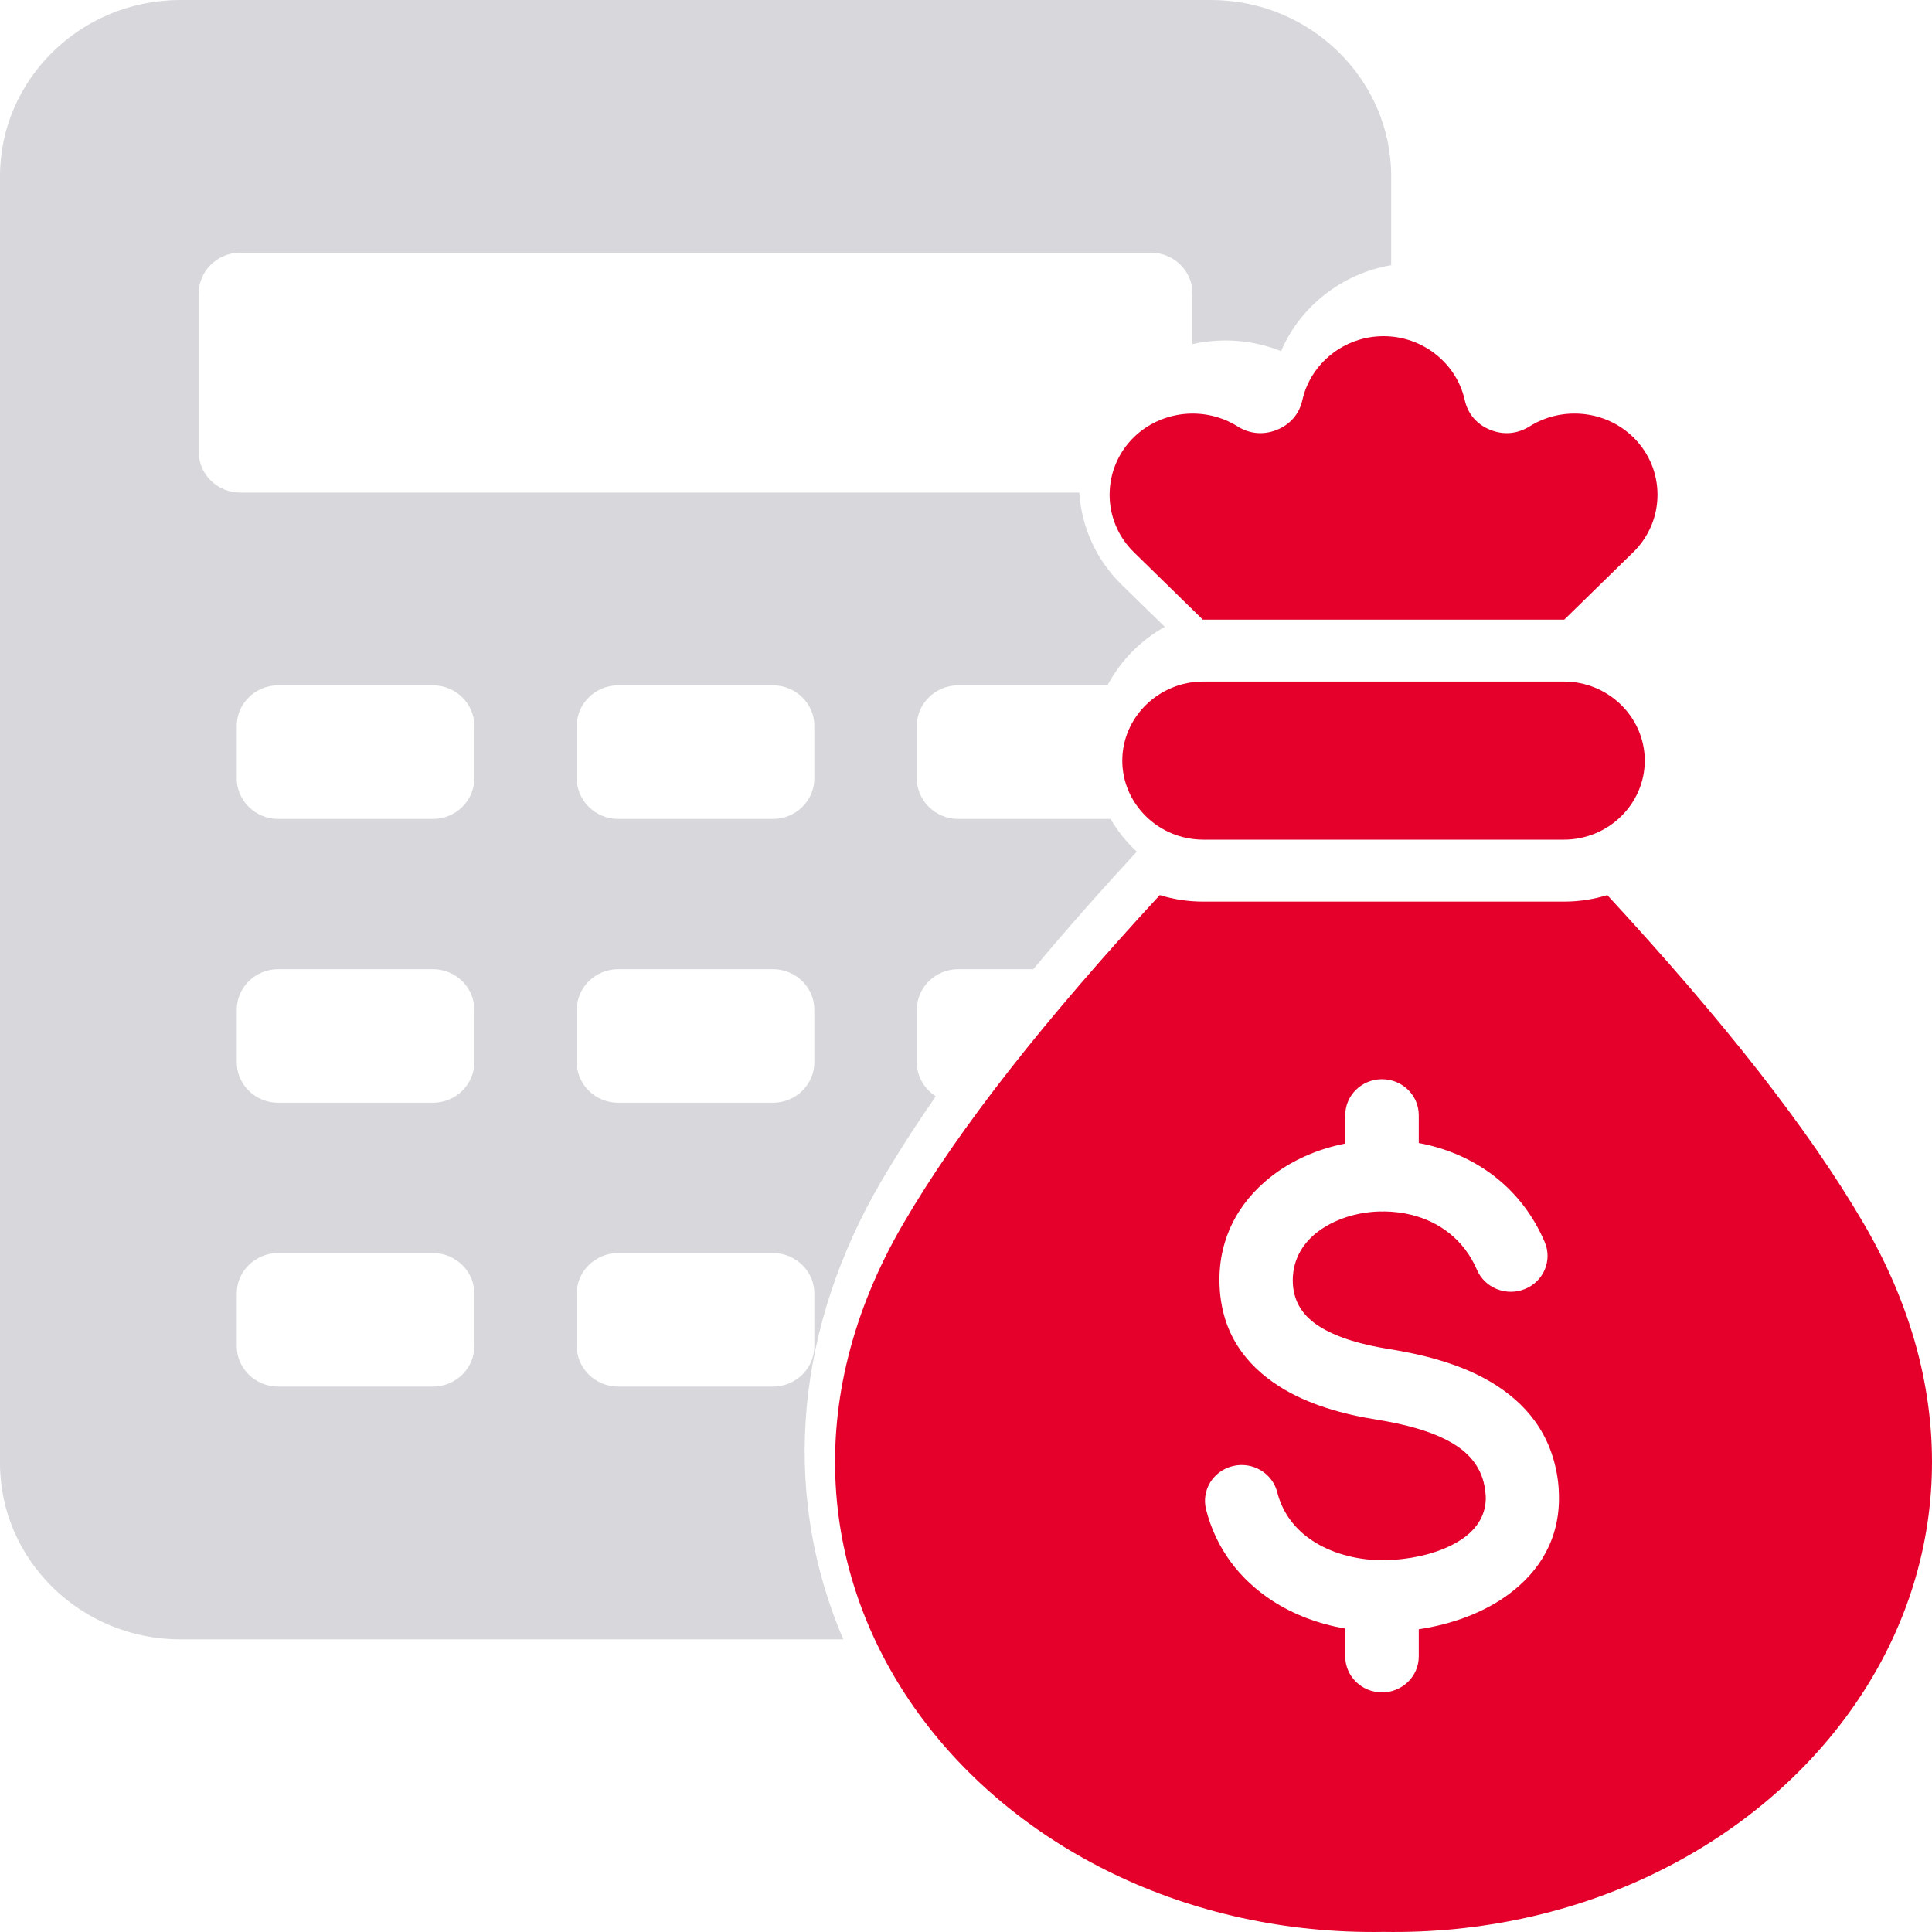
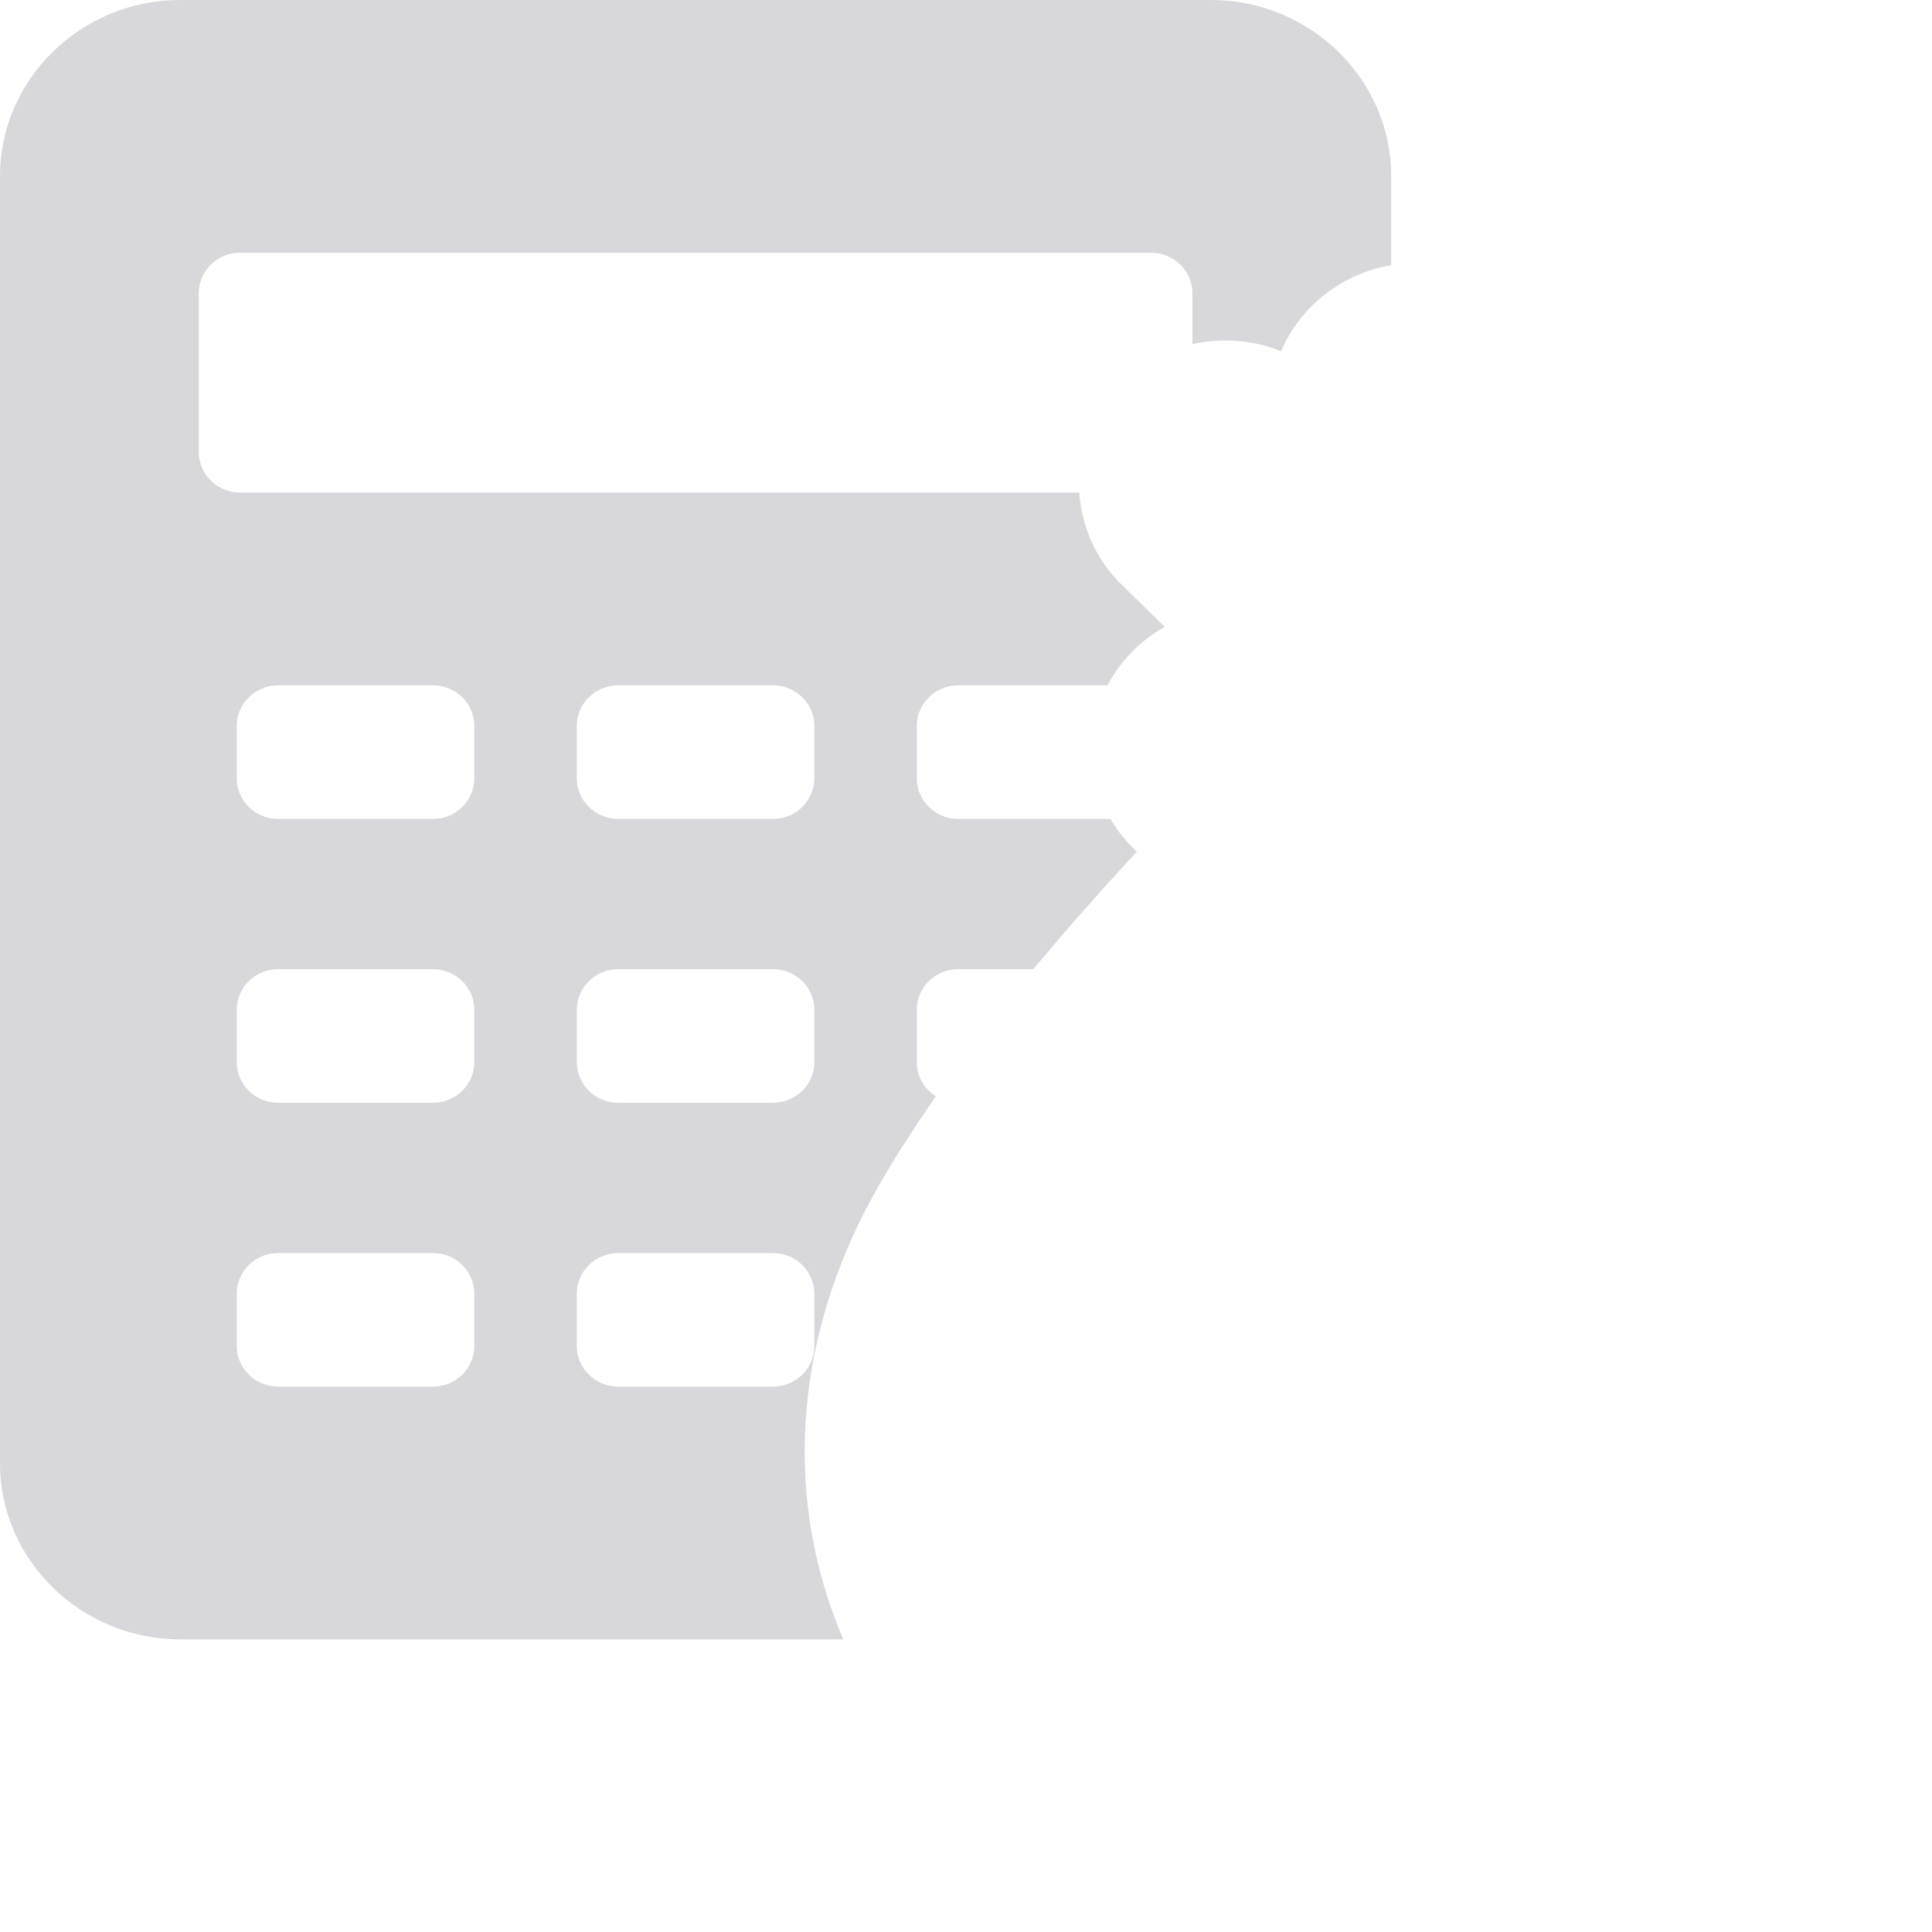
<svg xmlns="http://www.w3.org/2000/svg" width="40" height="40" viewBox="0 0 40 40" fill="none">
  <path fill-rule="evenodd" clip-rule="evenodd" d="M3.729 0C1.678 0 0 1.64 0 3.645V30.295C0 32.3 1.678 33.941 3.729 33.941H17.46C16.118 30.805 16.524 27.414 18.234 24.478C18.584 23.879 18.967 23.285 19.375 22.697C19.139 22.548 18.982 22.288 18.982 21.993V20.904C18.982 20.442 19.367 20.066 19.839 20.066H21.394C22.089 19.231 22.812 18.418 23.536 17.633C23.322 17.435 23.138 17.206 22.992 16.955H19.839C19.367 16.955 18.982 16.578 18.982 16.117V15.027C18.982 14.566 19.367 14.189 19.839 14.189H22.93C23.197 13.682 23.611 13.26 24.116 12.978L23.225 12.108C22.683 11.578 22.39 10.894 22.346 10.198H4.972C4.5 10.198 4.115 9.821 4.115 9.36V6.071C4.115 5.609 4.5 5.232 4.972 5.232H23.831C24.303 5.232 24.688 5.609 24.688 6.071V7.125C25.293 6.989 25.936 7.035 26.524 7.27C26.922 6.34 27.785 5.664 28.803 5.49V3.645C28.803 1.64 27.125 0 25.074 0H3.729ZM5.759 14.189H8.963C9.435 14.189 9.82 14.566 9.82 15.027V16.117C9.82 16.578 9.435 16.955 8.963 16.955H5.759C5.287 16.955 4.902 16.578 4.902 16.117V15.027C4.902 14.566 5.287 14.189 5.759 14.189ZM12.799 25.943C12.327 25.943 11.942 26.319 11.942 26.781V27.87C11.942 28.332 12.327 28.708 12.799 28.708H16.003C16.475 28.708 16.86 28.332 16.86 27.87V26.781C16.86 26.319 16.475 25.943 16.003 25.943H12.799ZM5.759 25.943H8.963C9.435 25.943 9.82 26.319 9.82 26.781V27.87C9.82 28.332 9.435 28.708 8.963 28.708H5.759C5.287 28.708 4.902 28.332 4.902 27.87V26.781C4.902 26.319 5.287 25.943 5.759 25.943ZM12.799 20.066C12.327 20.066 11.942 20.442 11.942 20.904V21.993C11.942 22.455 12.327 22.831 12.799 22.831H16.003C16.475 22.831 16.86 22.455 16.86 21.993V20.904C16.86 20.442 16.475 20.066 16.003 20.066H12.799ZM5.759 20.066H8.963C9.435 20.066 9.82 20.442 9.82 20.904V21.993C9.82 22.455 9.435 22.831 8.963 22.831H5.759C5.287 22.831 4.902 22.455 4.902 21.993V20.904C4.902 20.442 5.287 20.066 5.759 20.066ZM12.799 14.189H16.003C16.475 14.189 16.86 14.566 16.86 15.027V16.117C16.86 16.578 16.475 16.955 16.003 16.955H12.799C12.327 16.955 11.942 16.578 11.942 16.117V15.027C11.942 14.566 12.327 14.189 12.799 14.189Z" fill="#D8D8DC" />
-   <path fill-rule="evenodd" clip-rule="evenodd" d="M33.277 18.532C35.654 21.107 37.426 23.341 38.593 25.344C42.867 32.681 36.787 40.132 28.645 39.998C20.502 40.132 14.422 32.681 18.696 25.344C19.863 23.341 21.635 21.107 24.012 18.532C24.296 18.62 24.598 18.667 24.91 18.667H32.379C32.692 18.667 32.994 18.62 33.277 18.532ZM24.911 17.384C23.99 17.384 23.236 16.648 23.236 15.748C23.236 14.848 23.99 14.111 24.911 14.111H32.379C33.3 14.111 34.053 14.848 34.053 15.748C34.053 16.648 33.3 17.384 32.379 17.384H24.911ZM28.559 32.302C28.056 32.289 27.567 32.156 27.178 31.902C26.826 31.673 26.557 31.337 26.444 30.896C26.344 30.499 25.933 30.255 25.526 30.353C25.119 30.451 24.87 30.853 24.97 31.251C25.182 32.084 25.685 32.713 26.34 33.14C26.788 33.432 27.308 33.624 27.852 33.718V34.295C27.852 34.706 28.193 35.039 28.613 35.039C29.033 35.039 29.374 34.706 29.374 34.295V33.732C30.036 33.634 30.71 33.398 31.239 33.005C31.875 32.533 32.298 31.858 32.276 30.951C32.274 30.847 32.268 30.756 32.258 30.678C32.135 29.684 31.585 29.037 30.856 28.607C30.215 28.229 29.447 28.041 28.743 27.928C28.235 27.846 27.701 27.708 27.309 27.458C27.005 27.265 26.788 26.984 26.767 26.574C26.745 26.13 26.943 25.772 27.255 25.524C27.5 25.33 27.812 25.195 28.15 25.128C28.286 25.101 28.426 25.086 28.568 25.082C28.583 25.083 28.598 25.084 28.613 25.084C28.631 25.084 28.649 25.083 28.668 25.082C28.855 25.084 29.043 25.108 29.227 25.153C29.792 25.294 30.307 25.658 30.578 26.289C30.741 26.668 31.187 26.846 31.574 26.687C31.961 26.529 32.144 26.093 31.981 25.714C31.504 24.602 30.595 23.96 29.595 23.712C29.522 23.694 29.448 23.678 29.374 23.665V23.088C29.374 22.677 29.033 22.344 28.613 22.344C28.193 22.344 27.852 22.677 27.852 23.088V23.676C27.276 23.789 26.735 24.027 26.299 24.374C25.628 24.906 25.203 25.68 25.251 26.644C25.299 27.613 25.794 28.262 26.483 28.702C27.083 29.085 27.82 29.283 28.5 29.392C29.045 29.48 29.628 29.618 30.071 29.88C30.425 30.089 30.691 30.394 30.748 30.852C30.756 30.913 30.76 30.957 30.761 30.986C30.769 31.35 30.591 31.627 30.324 31.826C29.989 32.074 29.519 32.22 29.048 32.276C28.92 32.291 28.808 32.3 28.714 32.302L28.677 32.303C28.656 32.301 28.635 32.3 28.613 32.3C28.595 32.3 28.577 32.301 28.559 32.302ZM24.903 12.829L23.475 11.432C22.806 10.778 22.806 9.707 23.475 9.053C24.044 8.497 24.945 8.403 25.622 8.828C25.873 8.986 26.162 9.011 26.438 8.899C26.714 8.787 26.9 8.57 26.964 8.284C27.132 7.53 27.824 6.96 28.645 6.96C29.451 6.96 30.154 7.515 30.326 8.284C30.39 8.57 30.576 8.787 30.852 8.899C31.128 9.011 31.416 8.986 31.668 8.828C32.333 8.41 33.234 8.486 33.815 9.053C34.484 9.707 34.484 10.778 33.815 11.432L32.386 12.829L32.379 12.829H24.91L24.903 12.829Z" fill="#E4002B" />
</svg>